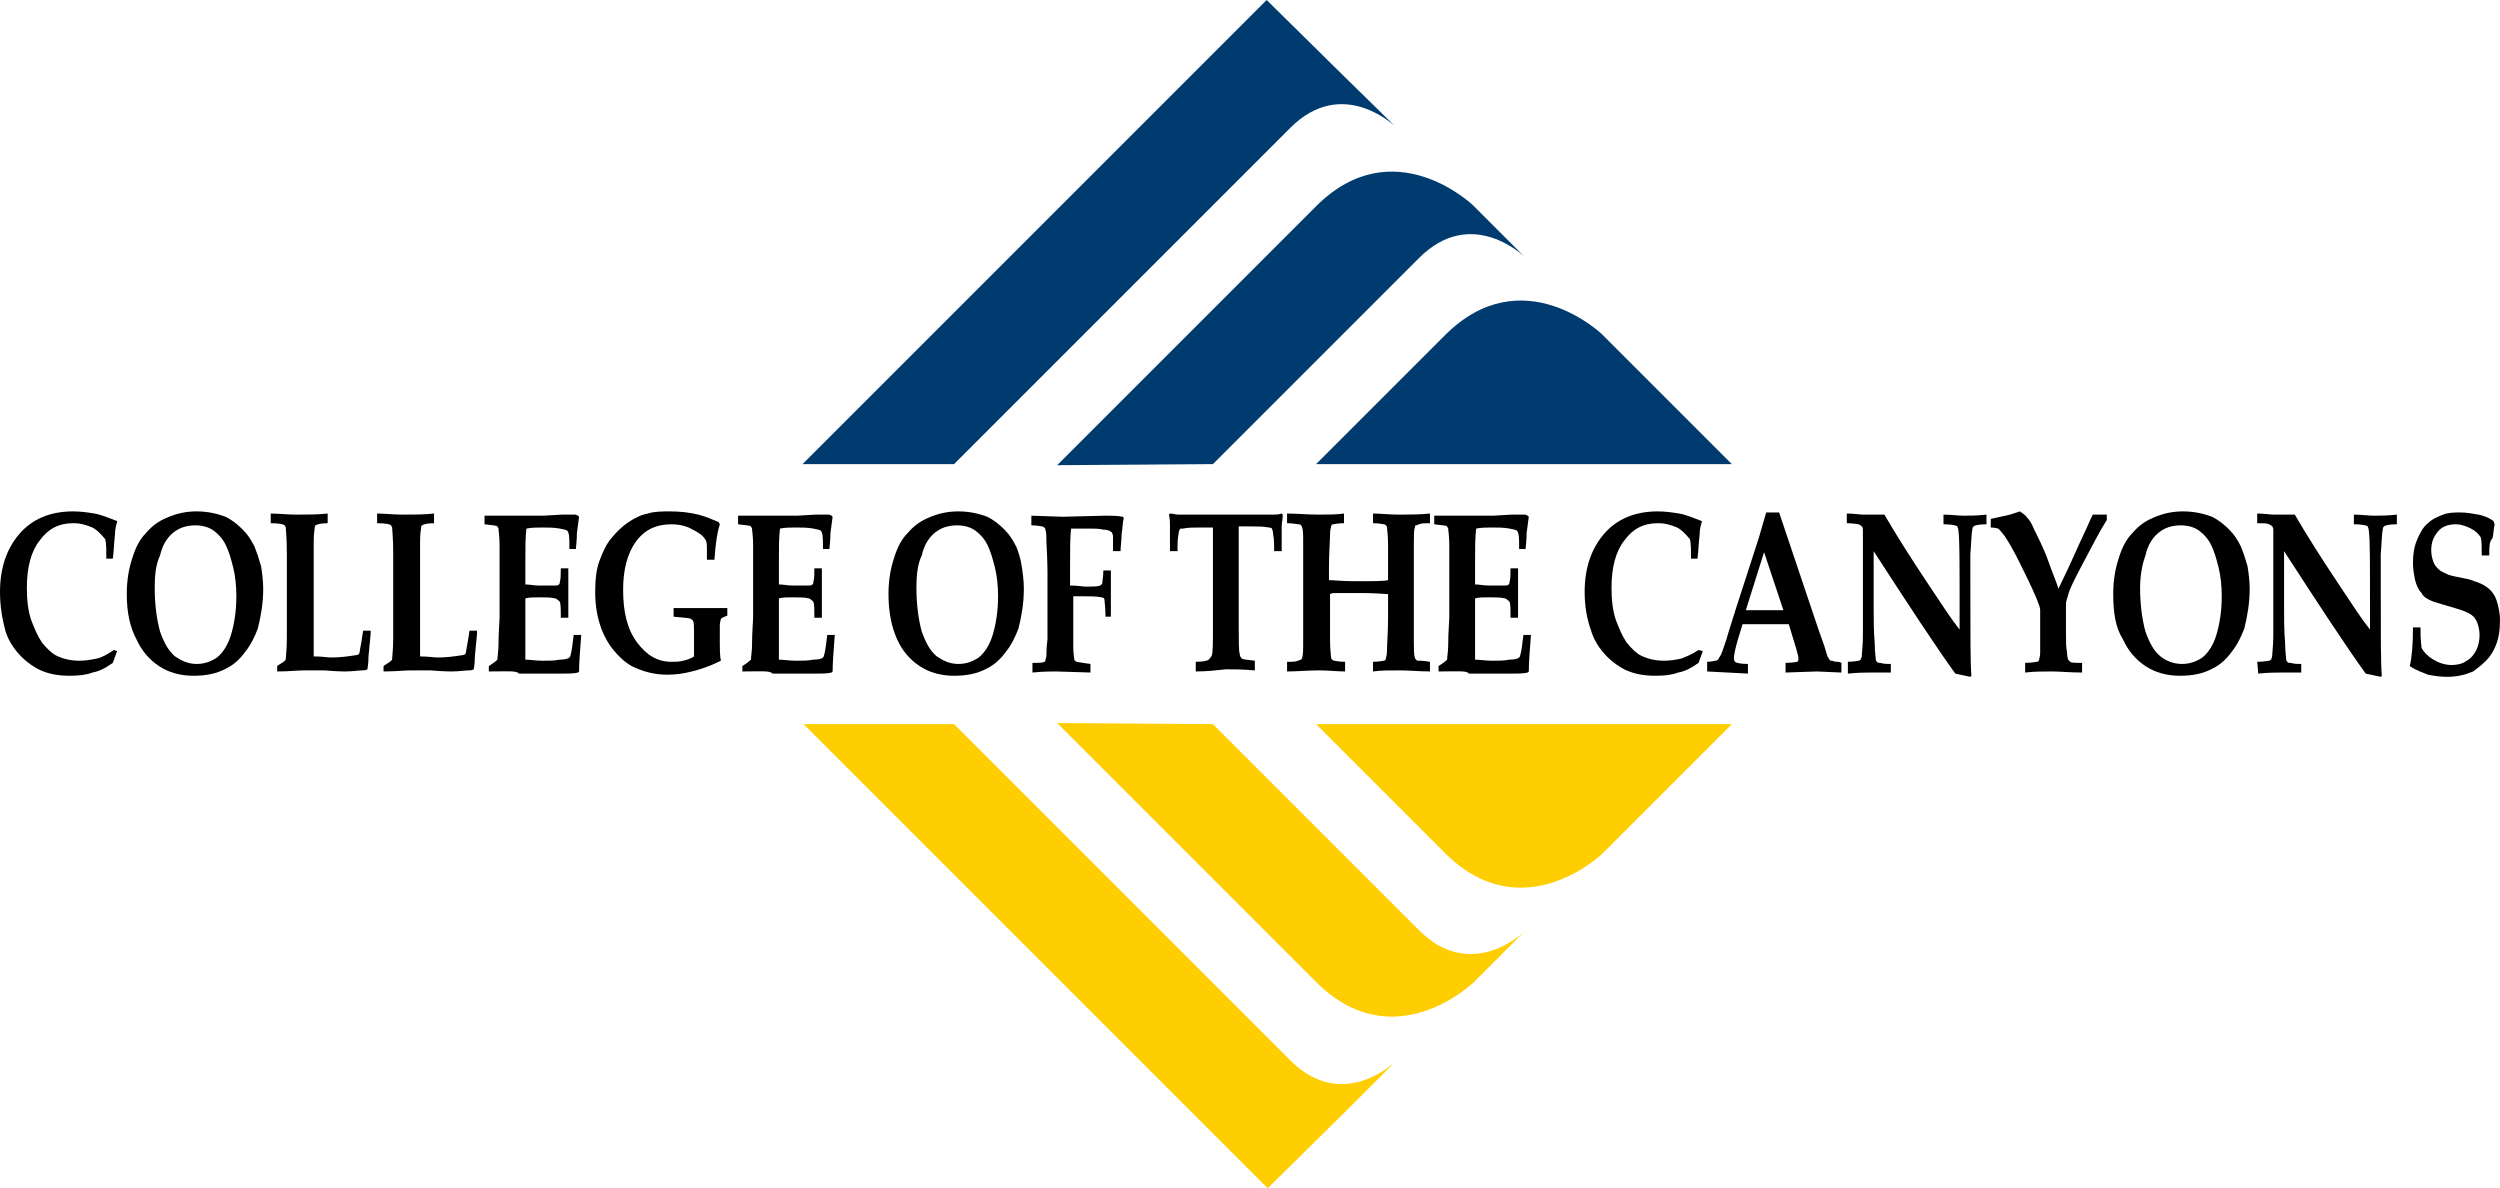
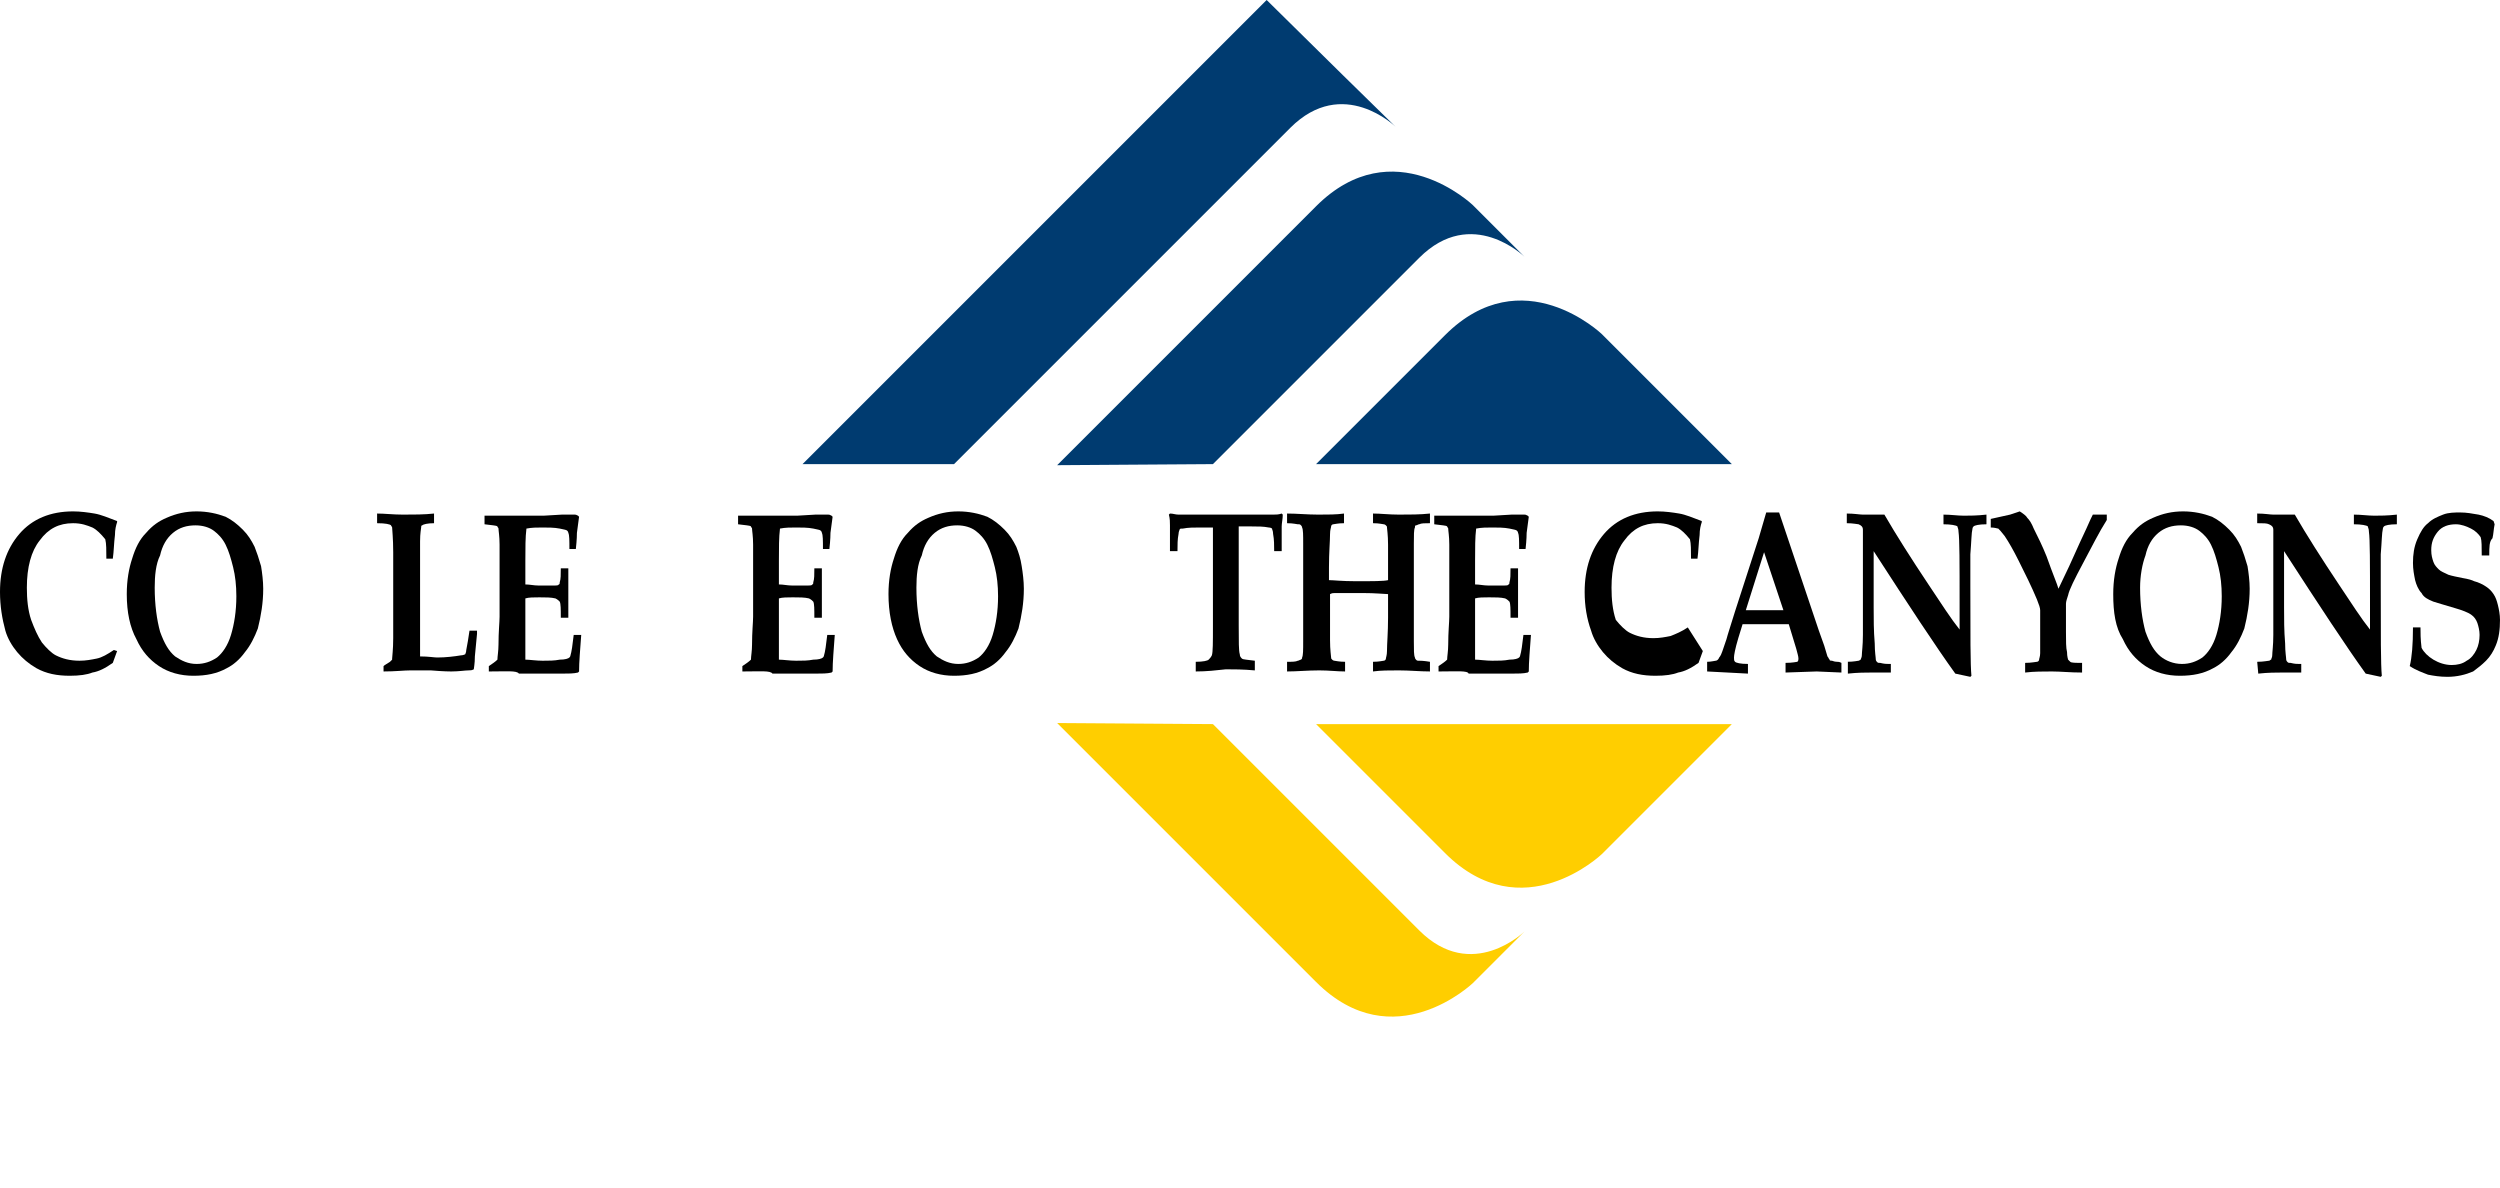
<svg xmlns="http://www.w3.org/2000/svg" version="1.1" id="Layer_1" x="0px" y="0px" viewBox="0 0 232.7 110.6" style="enable-background:new 0 0 232.7 110.6;" xml:space="preserve">
  <style type="text/css">
	.st0{fill:#003B70;}
	.st1{fill:#FFCE00;}
</style>
  <g>
    <path class="st0" d="M88.8,43.2c0,0,26.4-26.4,31.3-31.3c4.9-4.9,9.8-0.1,9.8-0.1L125,7l-7.1-7c-7.2,7.2-43.2,43.2-43.2,43.2H88.8z   " />
    <path class="st0" d="M161.2,43.2l-12.1-12.1c0,0-7.4-7.1-14.6,0.1c-7.2,7.2-12,12-12,12H161.2z" />
    <path class="st0" d="M112.9,43.2c0,0,14.3-14.3,19.2-19.2c4.9-4.9,9.8-0.1,9.8-0.1l-4.8-4.8c0,0-7.4-7.1-14.6,0.1   c-7.2,7.2-24.1,24.1-24.1,24.1L112.9,43.2L112.9,43.2L112.9,43.2z" />
-     <path class="st1" d="M88.8,67.4c0,0,26.4,26.4,31.3,31.3c4.9,4.9,9.8,0.1,9.8,0.1l-4.8,4.8l-7.1,7c-7.2-7.2-43.2-43.2-43.2-43.2   L88.8,67.4z" />
    <path class="st1" d="M161.2,67.4l-12.1,12.1c0,0-7.4,7.1-14.6-0.1c-7.2-7.2-12-12-12-12H161.2z" />
    <path class="st1" d="M112.9,67.4c0,0,14.3,14.3,19.2,19.2c4.9,4.9,9.8,0.1,9.8,0.1l-4.8,4.8c0,0-7.4,7.1-14.6-0.1   c-7.2-7.2-24.1-24.1-24.1-24.1L112.9,67.4L112.9,67.4z" />
    <path d="M10.9,60.6l-0.4,1.1c-0.7,0.5-1.3,0.8-1.9,0.9c-0.5,0.2-1.2,0.3-2.1,0.3c-1.2,0-2.2-0.2-3.1-0.7c-0.7-0.4-1.3-0.9-1.8-1.5   s-0.9-1.3-1.1-2C0.2,57.6,0,56.4,0,55.1c0-2.2,0.6-4,1.8-5.4s2.9-2.1,5-2.1c0.7,0,1.4,0.1,2,0.2s1.3,0.4,2.1,0.7v0.1   c-0.1,0.3-0.2,0.7-0.2,1.2c-0.1,0.8-0.1,1.5-0.2,2.2H9.9c0-0.8,0-1.4-0.1-1.8c-0.4-0.5-0.8-0.9-1.2-1.1c-0.5-0.2-1-0.4-1.8-0.4   c-1.3,0-2.3,0.5-3.1,1.6c-0.8,1-1.2,2.5-1.2,4.4c0,1.1,0.1,2.1,0.4,3c0.3,0.8,0.6,1.5,1,2.1c0.4,0.5,0.9,1,1.3,1.2   c0.6,0.3,1.3,0.5,2.2,0.5c0.6,0,1.1-0.1,1.6-0.2s1-0.4,1.6-0.8L10.9,60.6z" />
    <path d="M11.8,55.3c0-1.3,0.2-2.4,0.5-3.3c0.3-1,0.7-1.8,1.3-2.4c0.6-0.7,1.2-1.1,1.9-1.4c0.9-0.4,1.8-0.6,2.8-0.6s1.9,0.2,2.7,0.5   c0.6,0.3,1.1,0.7,1.6,1.2s0.8,1,1.1,1.6c0.2,0.5,0.4,1.1,0.6,1.8c0.1,0.6,0.2,1.4,0.2,2.1c0,1.3-0.2,2.5-0.5,3.7   c-0.3,0.8-0.7,1.6-1.2,2.2c-0.5,0.7-1.1,1.2-1.7,1.5c-0.9,0.5-1.9,0.7-3.1,0.7s-2.3-0.3-3.2-0.9s-1.6-1.4-2.1-2.5   C12.1,58.4,11.8,57,11.8,55.3 M14.4,54.7c0,1.6,0.2,3,0.5,4.1c0.4,1.1,0.8,1.8,1.4,2.3c0.6,0.4,1.2,0.7,2,0.7   c0.7,0,1.3-0.2,1.9-0.6c0.5-0.4,1-1.1,1.3-2.1s0.5-2.2,0.5-3.6c0-1-0.1-1.9-0.3-2.7c-0.2-0.8-0.4-1.5-0.7-2.1s-0.7-1-1.1-1.3   c-0.4-0.3-1-0.5-1.7-0.5c-0.8,0-1.5,0.2-2.1,0.7s-1,1.2-1.2,2.1C14.5,52.5,14.4,53.6,14.4,54.7" />
-     <path d="M25.8,62.5V62c0.1-0.1,0.3-0.2,0.6-0.4c0.1-0.1,0.2-0.2,0.2-0.2v-0.1c0-0.2,0.1-0.8,0.1-1.9s0-2.4,0-3.9c0-2.2,0-3.6,0-4.1   c0-1.3-0.1-2.1-0.1-2.3c0-0.1-0.1-0.1-0.1-0.2c-0.1-0.1-0.5-0.2-1.3-0.2v-0.9c0.7,0,1.5,0.1,2.4,0.1c1,0,2,0,2.9-0.1v0.9   c-0.6,0-1,0.1-1.1,0.2c-0.1,0-0.1,0.1-0.1,0.2s-0.1,0.5-0.1,1.3s0,1.7,0,2.9c0,0.1,0,1.1,0,3c0,1,0,2,0,3s0,1.6,0,1.8   c0.8,0,1.3,0.1,1.6,0.1c0.8,0,1.6-0.1,2.2-0.2c0.2,0,0.4-0.1,0.4-0.1s0.1-0.2,0.1-0.4c0.1-0.5,0.2-1.1,0.3-1.8h0.7   c0,0.2,0,0.3,0,0.3l-0.2,2.1c0,0.7-0.1,1.1-0.1,1.2c-0.2,0.1-0.3,0.1-0.5,0.1c-0.3,0-0.9,0.1-1.6,0.1c-0.1,0-0.7,0-1.9-0.1   c-0.9,0-1.5,0-1.9,0C27.7,62.4,26.9,62.5,25.8,62.5" />
    <path d="M35.7,62.5V62c0.1-0.1,0.3-0.2,0.6-0.4c0.1-0.1,0.2-0.2,0.2-0.2v-0.1c0-0.2,0.1-0.8,0.1-1.9s0-2.4,0-3.9c0-2.2,0-3.6,0-4.1   c0-1.3-0.1-2.1-0.1-2.3c0-0.1-0.1-0.1-0.1-0.2c-0.1-0.1-0.5-0.2-1.3-0.2v-0.9c0.7,0,1.5,0.1,2.4,0.1c1,0,2,0,2.9-0.1v0.9   c-0.6,0-1,0.1-1.1,0.2c-0.1,0-0.1,0.1-0.1,0.2s-0.1,0.5-0.1,1.3s0,1.7,0,2.9c0,0.1,0,1.1,0,3c0,1,0,2,0,3s0,1.6,0,1.8   c0.8,0,1.3,0.1,1.6,0.1c0.8,0,1.6-0.1,2.2-0.2c0.2,0,0.4-0.1,0.4-0.1s0.1-0.2,0.1-0.4c0.1-0.5,0.2-1.1,0.3-1.8h0.7   c0,0.2,0,0.3,0,0.3l-0.2,2.1c0,0.7-0.1,1.1-0.1,1.2c-0.2,0.1-0.3,0.1-0.5,0.1c-0.3,0-0.9,0.1-1.6,0.1c-0.1,0-0.7,0-1.9-0.1   c-0.9,0-1.5,0-1.9,0C37.6,62.4,36.8,62.5,35.7,62.5" />
    <path d="M45.5,62.5V62c0.3-0.2,0.6-0.4,0.8-0.6c0-0.3,0.1-0.8,0.1-1.4c0-1.2,0.1-2.1,0.1-2.6v-4.7c0-0.2,0-0.9,0-2   c0-0.8-0.1-1.3-0.1-1.5c0-0.1-0.1-0.1-0.1-0.2c-0.1-0.1-0.5-0.1-1.2-0.2V48H47c0.4,0,0.7,0,1.1,0c0.8,0,1.6,0,2.5,0l1.7-0.1   c0.2,0,0.6,0,1.2,0c0.1,0,0.1,0,0.3,0.1l0.1,0.1l-0.2,1.5c0,0.1,0,0.6-0.1,1.5H53c0-0.8,0-1.3-0.1-1.5c0-0.1-0.1-0.2-0.1-0.2   c-0.1-0.1-0.3-0.1-0.7-0.2c-0.5-0.1-1.1-0.1-1.6-0.1s-1,0-1.5,0.1c-0.1,0.8-0.1,1.8-0.1,3v2.2c0.4,0,0.8,0.1,1.2,0.1   c0.1,0,0.6,0,1.4,0c0.3,0,0.5,0,0.5-0.1c0.1,0,0.1-0.1,0.1-0.2c0.1-0.3,0.1-0.7,0.1-1.3h0.7v2.3v2.3h-0.7c0-0.8,0-1.3-0.1-1.5   c-0.1-0.1-0.2-0.2-0.4-0.3c-0.4-0.1-0.9-0.1-1.5-0.1c-0.5,0-1,0-1.3,0.1v4.4c0,0.5,0,0.9,0,1.3c0.4,0,1,0.1,1.6,0.1s1.1,0,1.6-0.1   c0.5,0,0.8-0.1,0.9-0.2c0,0,0.1-0.1,0.1-0.2c0.1-0.3,0.2-1,0.3-1.9h0.7c-0.1,1.4-0.2,2.5-0.2,3.4l-0.1,0.1   c-0.4,0.1-0.9,0.1-1.5,0.1H51c-1.3,0-2.2,0-2.7,0C48.1,62.4,47.2,62.5,45.5,62.5" />
-     <path d="M66.5,52.1h-0.7c0-0.2,0-0.6,0-1c0-0.3,0-0.6-0.1-0.8c-0.1-0.2-0.3-0.4-0.4-0.5c-0.4-0.3-0.8-0.5-1.2-0.7   c-0.5-0.2-1-0.3-1.6-0.3c-1.4,0-2.5,0.5-3.3,1.6S58,53,58,54.9c0,2.1,0.4,3.7,1.3,4.9c0.9,1.2,1.9,1.8,3.2,1.8c0.4,0,0.7,0,1.1-0.1   s0.7-0.2,1-0.4c0-0.2,0-0.6,0-1.1s0-0.9,0-1c0-0.7,0-1.1-0.1-1.2c0-0.1-0.1-0.1-0.2-0.2c-0.2-0.1-0.7-0.1-1.6-0.2v-0.8h2.5h2.5v0.7   c-0.3,0.1-0.5,0.2-0.6,0.3c0,0.1-0.1,0.3-0.1,0.6c0,0.8,0,1.4,0,1.7c0,0.5,0,1.1,0.1,1.6c-1,0.5-1.9,0.8-2.7,1   c-0.8,0.2-1.5,0.3-2.3,0.3c-1.2,0-2.3-0.3-3.3-0.8c-0.7-0.4-1.2-0.9-1.7-1.5s-0.8-1.2-1.1-1.9c-0.4-1.1-0.6-2.2-0.6-3.5   c0-1.1,0.1-2.1,0.4-2.9s0.6-1.5,1.1-2.1s1-1.1,1.6-1.5s1.2-0.7,1.8-0.8c0.6-0.2,1.3-0.2,2.1-0.2c0.9,0,1.8,0.1,2.6,0.3   c0.8,0.2,1.4,0.5,1.9,0.7l0.1,0.2C66.8,49.4,66.6,50.5,66.5,52.1" />
    <path d="M69.1,62.5V62c0.3-0.2,0.6-0.4,0.8-0.6c0-0.3,0.1-0.8,0.1-1.4c0-1.2,0.1-2.1,0.1-2.6v-4.7c0-0.2,0-0.9,0-2   c0-0.8-0.1-1.3-0.1-1.5c0-0.1-0.1-0.1-0.1-0.2c-0.1-0.1-0.5-0.1-1.2-0.2V48h1.9c0.4,0,0.7,0,1.1,0c0.8,0,1.6,0,2.5,0l1.7-0.1   c0.2,0,0.6,0,1.2,0c0.1,0,0.1,0,0.3,0.1l0.1,0.1l-0.2,1.5c0,0.1,0,0.6-0.1,1.5h-0.6c0-0.8,0-1.3-0.1-1.5c0-0.1-0.1-0.2-0.1-0.2   c-0.1-0.1-0.3-0.1-0.7-0.2c-0.5-0.1-1.1-0.1-1.6-0.1s-1,0-1.5,0.1c-0.1,0.8-0.1,1.8-0.1,3v2.2c0.4,0,0.8,0.1,1.2,0.1   c0.1,0,0.6,0,1.4,0c0.3,0,0.5,0,0.5-0.1c0.1,0,0.1-0.1,0.1-0.2c0.1-0.3,0.1-0.7,0.1-1.3h0.7v2.3v2.3h-0.7c0-0.8,0-1.3-0.1-1.5   c-0.1-0.1-0.2-0.2-0.4-0.3c-0.4-0.1-0.9-0.1-1.5-0.1c-0.5,0-1,0-1.3,0.1v4.4c0,0.5,0,0.9,0,1.3c0.4,0,1,0.1,1.6,0.1s1.1,0,1.6-0.1   c0.5,0,0.8-0.1,0.9-0.2c0,0,0.1-0.1,0.1-0.2c0.1-0.3,0.2-1,0.3-1.9h0.7c-0.1,1.4-0.2,2.5-0.2,3.4l-0.1,0.1   c-0.4,0.1-0.9,0.1-1.5,0.1h-1.3c-1.3,0-2.2,0-2.7,0C71.7,62.4,70.8,62.5,69.1,62.5" />
    <path d="M82.7,55.3c0-1.3,0.2-2.4,0.5-3.3c0.3-1,0.7-1.8,1.3-2.4c0.6-0.7,1.2-1.1,1.9-1.4c0.9-0.4,1.8-0.6,2.8-0.6s1.9,0.2,2.7,0.5   c0.6,0.3,1.1,0.7,1.6,1.2s0.8,1,1.1,1.6c0.2,0.5,0.4,1.1,0.5,1.8c0.1,0.6,0.2,1.4,0.2,2.1c0,1.3-0.2,2.5-0.5,3.7   c-0.3,0.8-0.7,1.6-1.2,2.2c-0.5,0.7-1.1,1.2-1.7,1.5c-0.9,0.5-1.9,0.7-3.1,0.7s-2.3-0.3-3.2-0.9c-0.9-0.6-1.6-1.4-2.1-2.5   C83,58.4,82.7,57,82.7,55.3 M85.3,54.7c0,1.6,0.2,3,0.5,4.1c0.4,1.1,0.8,1.8,1.4,2.3c0.6,0.4,1.2,0.7,2,0.7c0.7,0,1.3-0.2,1.9-0.6   c0.5-0.4,1-1.1,1.3-2.1s0.5-2.2,0.5-3.6c0-1-0.1-1.9-0.3-2.7c-0.2-0.8-0.4-1.5-0.7-2.1s-0.7-1-1.1-1.3s-1-0.5-1.7-0.5   c-0.8,0-1.5,0.2-2.1,0.7s-1,1.2-1.2,2.1C85.4,52.5,85.3,53.6,85.3,54.7" />
-     <path d="M103.6,57.4h-0.7c0-0.9-0.1-1.4-0.1-1.6c0-0.1-0.1-0.2-0.3-0.2c-0.4-0.1-1.1-0.1-1.9-0.1c-0.1,0-0.3,0-0.7,0v1.2   c0,1.7,0,2.8,0,3.5s0.1,1.1,0.1,1.2s0.1,0.1,0.2,0.2c0.1,0,0.5,0.1,1.3,0.2v0.8l-3.2-0.1c-0.5,0-1.2,0-2.2,0.1v-0.9   c0.6,0,1,0,1.1-0.1c0.1,0,0.1-0.1,0.1-0.1c0-0.1,0.1-0.3,0.1-0.5s0-0.7,0.1-1.5c0-0.9,0-1.5,0-1.8v-4.4c0-0.1,0-1.1-0.1-2.9   c0-0.5,0-0.9-0.1-1.1c0-0.1,0-0.1-0.1-0.2c0,0-0.1-0.1-0.2-0.1s-0.4-0.1-1-0.1V48l2.9,0.1l4-0.1c0.6,0,1.1,0,1.6,0.1l0.1,0.1   c-0.1,0.4-0.1,0.9-0.2,1.5c0,0.6-0.1,1.2-0.1,1.6h-0.7c0-0.2,0-0.5,0-1.1c0-0.3,0-0.5-0.1-0.6c0,0,0-0.1-0.1-0.1   c-0.1-0.1-0.3-0.2-0.7-0.2c-0.4-0.1-0.8-0.1-1.3-0.1c-0.1,0-0.4,0-0.8,0s-0.7,0-0.9,0c-0.1,0.7-0.1,2-0.1,3.8v1.5   c0.7,0,1.2,0.1,1.4,0.1c0.7,0,1.2,0,1.4-0.1c0.1,0,0.1-0.1,0.2-0.2c0-0.2,0.1-0.6,0.1-1.2h0.7v4.3   C103.4,57.4,103.6,57.4,103.6,57.4z" />
    <path d="M111.3,62.5v-0.9c0.7,0,1.1-0.1,1.2-0.2c0.1-0.1,0.2-0.2,0.3-0.4c0.1-0.3,0.1-1.2,0.1-2.7V52c0-1.7,0-2.7,0-2.9h-1.2   c-0.6,0-1.1,0-1.6,0.1c-0.2,0-0.3,0-0.3,0.1c0,0-0.1,0.2-0.1,0.4c-0.1,0.5-0.1,1-0.1,1.6h-0.7c0-1.4,0-2.2,0-2.4c0-0.3,0-0.6-0.1-1   l0.1-0.1c0.3,0,0.5,0.1,0.8,0.1c0.5,0,1.4,0,2.7,0h3.3c1.4,0,2.3,0,2.8,0c0.3,0,0.5,0,0.8-0.1l0.1,0.1c0,0.4-0.1,0.8-0.1,1.1   c0,0.1,0,0.8,0,2.3h-0.7c0-0.5,0-1.1-0.1-1.6c0-0.3-0.1-0.4-0.1-0.5c0,0-0.1-0.1-0.3-0.1c-0.5-0.1-1-0.1-1.6-0.1h-1.2   c0,0.2,0,1.2,0,2.9v6.3c0,1.5,0,2.4,0.1,2.7c0,0.2,0.1,0.3,0.2,0.4c0.1,0.1,0.5,0.1,1.2,0.2v0.9c-1.1-0.1-2-0.1-2.7-0.1   C113.2,62.4,112.3,62.5,111.3,62.5" />
    <path d="M119.8,62.5v-0.9c0.5,0,0.8,0,1-0.1c0.1,0,0.2-0.1,0.3-0.1c0.1-0.1,0.1-0.1,0.1-0.2c0.1-0.2,0.1-0.7,0.1-1.5v-2.1v-4.9   v-2.1c0-0.8,0-1.3-0.1-1.5c0-0.1-0.1-0.2-0.1-0.2c-0.1-0.1-0.1-0.1-0.3-0.1c-0.1,0-0.4-0.1-1-0.1v-0.9c0.9,0,1.9,0.1,2.9,0.1   c0.9,0,1.7,0,2.4-0.1v0.9c-0.6,0-0.9,0.1-1,0.1s-0.2,0.1-0.2,0.2s-0.1,0.3-0.1,0.7c0,0.7-0.1,1.7-0.1,3.1V54c0.4,0,1.2,0.1,2.5,0.1   c1.6,0,2.6,0,3-0.1v-1.2c0-1.1,0-1.8,0-2.1c0-0.9-0.1-1.5-0.1-1.6s0-0.1-0.1-0.2c0,0-0.1-0.1-0.2-0.1s-0.4-0.1-1-0.1v-0.9   c0.7,0,1.5,0.1,2.4,0.1c1,0,2,0,2.9-0.1v0.9c-0.5,0-0.8,0-1,0.1c-0.1,0-0.2,0.1-0.3,0.1s-0.1,0.1-0.1,0.2c-0.1,0.2-0.1,0.7-0.1,1.5   v2.1v4.9v2.1c0,0.8,0,1.3,0.1,1.5c0,0.1,0.1,0.2,0.1,0.2c0.1,0.1,0.1,0.1,0.3,0.1c0.1,0,0.4,0,1,0.1v0.9c-0.9,0-1.9-0.1-2.9-0.1   c-0.9,0-1.7,0-2.4,0.1v-0.9c0.6,0,0.9-0.1,1-0.1s0.2-0.1,0.2-0.2s0.1-0.3,0.1-0.7c0-0.7,0.1-1.7,0.1-3.1v-2.2   c-0.3,0-1.1-0.1-2.4-0.1c-1.3,0-2.1,0-2.5,0c-0.2,0-0.3,0-0.5,0.1v2.2c0,1.1,0,1.8,0,2.1c0,0.9,0.1,1.5,0.1,1.6s0,0.1,0.1,0.2   c0,0,0.1,0.1,0.2,0.1s0.4,0.1,1,0.1v0.9c-0.7,0-1.5-0.1-2.4-0.1C121.7,62.4,120.7,62.5,119.8,62.5" />
    <path d="M133.9,62.5V62c0.3-0.2,0.6-0.4,0.8-0.6c0-0.3,0.1-0.8,0.1-1.4c0-1.2,0.1-2.1,0.1-2.6v-4.7c0-0.2,0-0.9,0-2   c0-0.8-0.1-1.3-0.1-1.5c0-0.1-0.1-0.1-0.1-0.2c-0.1-0.1-0.5-0.1-1.2-0.2V48h1.9c0.4,0,0.7,0,1.1,0c0.8,0,1.6,0,2.5,0l1.7-0.1   c0.2,0,0.6,0,1.2,0c0.1,0,0.1,0,0.3,0.1l0.1,0.1l-0.2,1.5c0,0.1,0,0.6-0.1,1.5h-0.6c0-0.8,0-1.3-0.1-1.5c0-0.1-0.1-0.2-0.1-0.2   c-0.1-0.1-0.3-0.1-0.7-0.2c-0.5-0.1-1.1-0.1-1.6-0.1s-1,0-1.5,0.1c-0.1,0.8-0.1,1.8-0.1,3v2.2c0.4,0,0.8,0.1,1.2,0.1   c0.1,0,0.6,0,1.4,0c0.3,0,0.5,0,0.5-0.1c0.1,0,0.1-0.1,0.1-0.2c0.1-0.3,0.1-0.7,0.1-1.3h0.7v2.3v2.3h-0.7c0-0.8,0-1.3-0.1-1.5   c-0.1-0.1-0.2-0.2-0.4-0.3c-0.4-0.1-0.9-0.1-1.5-0.1c-0.5,0-1,0-1.3,0.1v4.4c0,0.5,0,0.9,0,1.3c0.4,0,1,0.1,1.6,0.1s1.1,0,1.6-0.1   c0.5,0,0.8-0.1,0.9-0.2c0,0,0.1-0.1,0.1-0.2c0.1-0.3,0.2-1,0.3-1.9h0.7c-0.1,1.4-0.2,2.5-0.2,3.4l-0.1,0.1   c-0.4,0.1-0.9,0.1-1.5,0.1h-1.3c-1.3,0-2.2,0-2.7,0C136.6,62.4,135.6,62.5,133.9,62.5" />
-     <path d="M158.5,60.6l-0.4,1.1c-0.7,0.5-1.3,0.8-1.9,0.9c-0.5,0.2-1.2,0.3-2.1,0.3c-1.2,0-2.2-0.2-3.1-0.7c-0.7-0.4-1.3-0.9-1.8-1.5   s-0.9-1.3-1.1-2c-0.4-1.1-0.6-2.3-0.6-3.6c0-2.2,0.6-4,1.8-5.4c1.2-1.4,2.9-2.1,5-2.1c0.7,0,1.4,0.1,2,0.2s1.3,0.4,2.1,0.7v0.1   c-0.1,0.3-0.2,0.7-0.2,1.2c-0.1,0.8-0.1,1.5-0.2,2.2h-0.6c0-0.8,0-1.4-0.1-1.8c-0.4-0.5-0.8-0.9-1.2-1.1c-0.5-0.2-1-0.4-1.8-0.4   c-1.3,0-2.3,0.5-3.1,1.6c-0.8,1-1.2,2.5-1.2,4.4c0,1.1,0.1,2.1,0.4,3c0.3,0.8,0.6,1.5,1,2.1c0.4,0.5,0.9,1,1.3,1.2   c0.6,0.3,1.3,0.5,2.2,0.5c0.6,0,1.1-0.1,1.6-0.2c0.5-0.2,1-0.4,1.6-0.8L158.5,60.6z" />
+     <path d="M158.5,60.6l-0.4,1.1c-0.7,0.5-1.3,0.8-1.9,0.9c-0.5,0.2-1.2,0.3-2.1,0.3c-1.2,0-2.2-0.2-3.1-0.7c-0.7-0.4-1.3-0.9-1.8-1.5   s-0.9-1.3-1.1-2c-0.4-1.1-0.6-2.3-0.6-3.6c0-2.2,0.6-4,1.8-5.4c1.2-1.4,2.9-2.1,5-2.1c0.7,0,1.4,0.1,2,0.2s1.3,0.4,2.1,0.7v0.1   c-0.1,0.3-0.2,0.7-0.2,1.2c-0.1,0.8-0.1,1.5-0.2,2.2h-0.6c0-0.8,0-1.4-0.1-1.8c-0.4-0.5-0.8-0.9-1.2-1.1c-0.5-0.2-1-0.4-1.8-0.4   c-1.3,0-2.3,0.5-3.1,1.6c-0.8,1-1.2,2.5-1.2,4.4c0,1.1,0.1,2.1,0.4,3c0.4,0.5,0.9,1,1.3,1.2   c0.6,0.3,1.3,0.5,2.2,0.5c0.6,0,1.1-0.1,1.6-0.2c0.5-0.2,1-0.4,1.6-0.8L158.5,60.6z" />
    <path d="M158.9,62.5v-0.9c0.4,0,0.7-0.1,0.8-0.1s0.2-0.1,0.2-0.1c0.1-0.1,0.1-0.2,0.2-0.3c0.1-0.1,0.3-0.7,0.6-1.6   c0.1-0.4,0.4-1.3,0.8-2.6l2.2-6.8l0.7-2.4h1.2l3.7,11l0.5,1.4l0.3,1c0.1,0.1,0.1,0.2,0.2,0.3c0,0.1,0.1,0.1,0.2,0.1   c0.1,0,0.2,0.1,0.5,0.1c0.1,0,0.2,0,0.4,0.1v0.9l-2.3-0.1l-2.9,0.1v-0.9c0.7,0,1-0.1,1.1-0.1c0.1-0.1,0.1-0.2,0.1-0.3   c0-0.2-0.1-0.5-0.2-0.9l-0.7-2.3h-4.3l-0.4,1.3c-0.3,1-0.4,1.6-0.4,1.8c0,0.2,0,0.3,0.1,0.4s0.5,0.2,1.2,0.2v0.9l-1.9-0.1   L158.9,62.5z M162.5,56.8c0.5,0,1.1,0,1.8,0c0.6,0,1.2,0,1.7,0l-1.8-5.4L162.5,56.8z" />
    <path d="M171.9,61.6c0.7,0,1-0.1,1.1-0.1s0.1-0.1,0.2-0.1c0-0.1,0.1-0.2,0.1-0.4c0-0.3,0.1-0.9,0.1-1.9c0-0.6,0-1.3,0-2.3v-3.4   v-3.1c0-0.5,0-0.8,0-1s-0.1-0.3-0.1-0.3c-0.1-0.1-0.1-0.1-0.3-0.2c-0.1,0-0.5-0.1-1.1-0.1v-0.9c0.7,0,1.2,0.1,1.5,0.1h1.2h0.8   c1.1,1.9,2.5,4.1,4.1,6.5c1.2,1.8,2.1,3.2,2.9,4.2v-2.4c0-3.8,0-6-0.1-6.7c0-0.3-0.1-0.4-0.1-0.5c-0.1-0.1-0.6-0.2-1.3-0.2v-0.9   c0.7,0,1.3,0.1,1.9,0.1c0.5,0,1.2,0,2.1-0.1v0.9c-0.7,0-1.1,0.1-1.2,0.2c0,0-0.1,0.1-0.1,0.2c-0.1,0.4-0.1,1.2-0.2,2.4   c0,1.3,0,2.2,0,2.8c0,4.7,0,7.5,0.1,8.5l-0.1,0.1c-0.5-0.1-0.9-0.2-1.4-0.3c-1.8-2.5-4.3-6.3-7.6-11.4v5.2c0,1.1,0,2.2,0.1,3.4   c0,0.8,0.1,1.3,0.1,1.5c0,0.1,0.1,0.2,0.1,0.2c0.1,0.1,0.1,0.1,0.3,0.1c0.4,0.1,0.6,0.1,0.8,0.1c0,0,0.1,0,0.2,0v0.8   c-1,0-1.6,0-1.8,0c-0.5,0-1.3,0-2.2,0.1v-1.1H171.9z" />
    <path d="M191.6,54.8l1-2.1c0.2-0.4,0.7-1.6,1.6-3.5c0.3-0.7,0.5-1.1,0.6-1.3h1.3v0.5c-0.7,1.1-1.4,2.5-2.2,4   c-0.8,1.5-1.3,2.5-1.4,3c-0.1,0.3-0.2,0.6-0.2,0.8c0,0.2,0,0.4,0,0.8v1.8c0,0.9,0,1.5,0.1,1.9c0,0.4,0.1,0.7,0.1,0.7   c0.1,0.1,0.1,0.1,0.2,0.2s0.5,0.1,1.1,0.1v0.9c-1.1,0-2-0.1-2.8-0.1c-0.8,0-1.7,0-2.5,0.1v-0.9c0.6,0,1-0.1,1.1-0.1   s0.2-0.1,0.2-0.2s0.1-0.3,0.1-0.6c0-0.8,0-1.5,0-2v-2c0-0.2-0.1-0.5-0.3-1c-0.5-1.2-1.1-2.4-1.7-3.6c-0.5-1-0.9-1.7-1.3-2.3   c-0.3-0.4-0.5-0.6-0.6-0.7c-0.1,0-0.3-0.1-0.7-0.1v-0.8l1.8-0.4c0.3-0.1,0.6-0.2,0.9-0.3c0.3,0.2,0.6,0.4,0.7,0.6   c0.2,0.2,0.4,0.5,0.6,1c0.4,0.8,0.8,1.6,1.2,2.6C191.1,53.5,191.5,54.4,191.6,54.8" />
    <path d="M196.7,55.3c0-1.3,0.2-2.4,0.5-3.3c0.3-1,0.7-1.8,1.3-2.4c0.6-0.7,1.2-1.1,1.9-1.4c0.9-0.4,1.8-0.6,2.8-0.6   s1.9,0.2,2.7,0.5c0.6,0.3,1.1,0.7,1.6,1.2s0.8,1,1.1,1.6c0.2,0.5,0.4,1.1,0.6,1.8c0.1,0.6,0.2,1.4,0.2,2.1c0,1.3-0.2,2.5-0.5,3.7   c-0.3,0.8-0.7,1.6-1.2,2.2c-0.5,0.7-1.1,1.2-1.7,1.5c-0.9,0.5-1.9,0.7-3.1,0.7s-2.3-0.3-3.2-0.9s-1.6-1.4-2.1-2.5   C196.9,58.4,196.7,57,196.7,55.3 M199.2,54.7c0,1.6,0.2,3,0.5,4.1c0.4,1.1,0.8,1.8,1.4,2.3c0.5,0.4,1.2,0.7,2,0.7   c0.7,0,1.3-0.2,1.9-0.6c0.5-0.4,1-1.1,1.3-2.1c0.3-1,0.5-2.2,0.5-3.6c0-1-0.1-1.9-0.3-2.7c-0.2-0.8-0.4-1.5-0.7-2.1   c-0.3-0.6-0.7-1-1.1-1.3c-0.4-0.3-1-0.5-1.7-0.5c-0.8,0-1.5,0.2-2.1,0.7s-1,1.2-1.2,2.1C199.4,52.5,199.2,53.6,199.2,54.7" />
    <path d="M210.1,61.6c0.6,0,1-0.1,1.1-0.1s0.1-0.1,0.2-0.1c0-0.1,0.1-0.2,0.1-0.4c0-0.3,0.1-0.9,0.1-1.9c0-0.6,0-1.3,0-2.3v-3.4   v-3.1c0-0.5,0-0.8,0-1s-0.1-0.3-0.1-0.3c-0.1-0.1-0.1-0.1-0.3-0.2c-0.2-0.1-0.5-0.1-1.1-0.1v-0.9c0.7,0,1.2,0.1,1.5,0.1h1.2h0.8   c1.1,1.9,2.5,4.1,4.1,6.5c1.2,1.8,2.1,3.2,2.9,4.2v-2.4c0-3.8,0-6-0.1-6.7c0-0.3-0.1-0.4-0.1-0.5c-0.1-0.1-0.6-0.2-1.3-0.2v-0.9   c0.7,0,1.3,0.1,1.9,0.1c0.5,0,1.2,0,2.1-0.1v0.9c-0.7,0-1.1,0.1-1.2,0.2c0,0-0.1,0.1-0.1,0.2c-0.1,0.4-0.1,1.2-0.2,2.4   c0,1.3,0,2.2,0,2.8c0,4.7,0,7.5,0.1,8.5l-0.1,0.1c-0.5-0.1-0.9-0.2-1.4-0.3c-1.8-2.5-4.3-6.3-7.6-11.4v5.2c0,1.1,0,2.2,0.1,3.4   c0,0.8,0.1,1.3,0.1,1.5c0,0.1,0.1,0.2,0.1,0.2c0.1,0.1,0.1,0.1,0.3,0.1c0.4,0.1,0.6,0.1,0.8,0.1c0,0,0.1,0,0.2,0v0.8   c-1,0-1.6,0-1.8,0c-0.5,0-1.3,0-2.2,0.1L210.1,61.6L210.1,61.6z" />
    <path d="M231.7,51.7H231c0-0.8,0-1.4-0.1-1.7c-0.2-0.3-0.5-0.6-0.9-0.8c-0.4-0.2-0.9-0.4-1.4-0.4c-0.7,0-1.3,0.2-1.7,0.7   s-0.6,1-0.6,1.7c0,0.5,0.1,0.8,0.2,1.1c0.1,0.3,0.3,0.5,0.5,0.7s0.5,0.3,0.9,0.5c0.3,0.1,0.8,0.2,1.3,0.3c0.6,0.1,0.9,0.2,1.1,0.3   c0.4,0.1,0.8,0.3,1.1,0.5c0.3,0.2,0.5,0.4,0.7,0.7c0.2,0.3,0.3,0.6,0.4,1s0.2,0.9,0.2,1.4c0,0.9-0.1,1.7-0.4,2.4   c-0.2,0.5-0.5,1-0.9,1.4s-0.8,0.7-1.2,1c-0.7,0.3-1.5,0.5-2.4,0.5c-0.7,0-1.3-0.1-1.8-0.2c-0.5-0.2-1.1-0.4-1.7-0.8   c0.2-0.8,0.3-2,0.3-3.6h0.7c0,0.5,0,1.1,0.1,1.9c0.2,0.4,0.6,0.8,1.1,1.1c0.5,0.3,1.1,0.5,1.7,0.5c0.5,0,1-0.1,1.4-0.4   c0.4-0.2,0.7-0.6,0.9-1c0.2-0.4,0.3-0.9,0.3-1.4c0-0.4-0.1-0.8-0.2-1.1c-0.1-0.3-0.3-0.6-0.6-0.8c-0.3-0.2-0.8-0.4-1.5-0.6   c-1-0.3-1.7-0.5-2-0.6c-0.5-0.2-0.9-0.4-1.1-0.8c-0.3-0.3-0.5-0.8-0.6-1.2c-0.1-0.5-0.2-1-0.2-1.6c0-0.8,0.1-1.5,0.4-2.2   s0.6-1.2,1-1.5c0.4-0.4,0.9-0.6,1.4-0.8s1.1-0.2,1.6-0.2c0.6,0,1.1,0.1,1.7,0.2c0.5,0.1,1,0.3,1.4,0.6l0.1,0.3   c-0.1,0.5-0.1,0.9-0.2,1.3C231.7,50.4,231.7,50.9,231.7,51.7" />
  </g>
</svg>